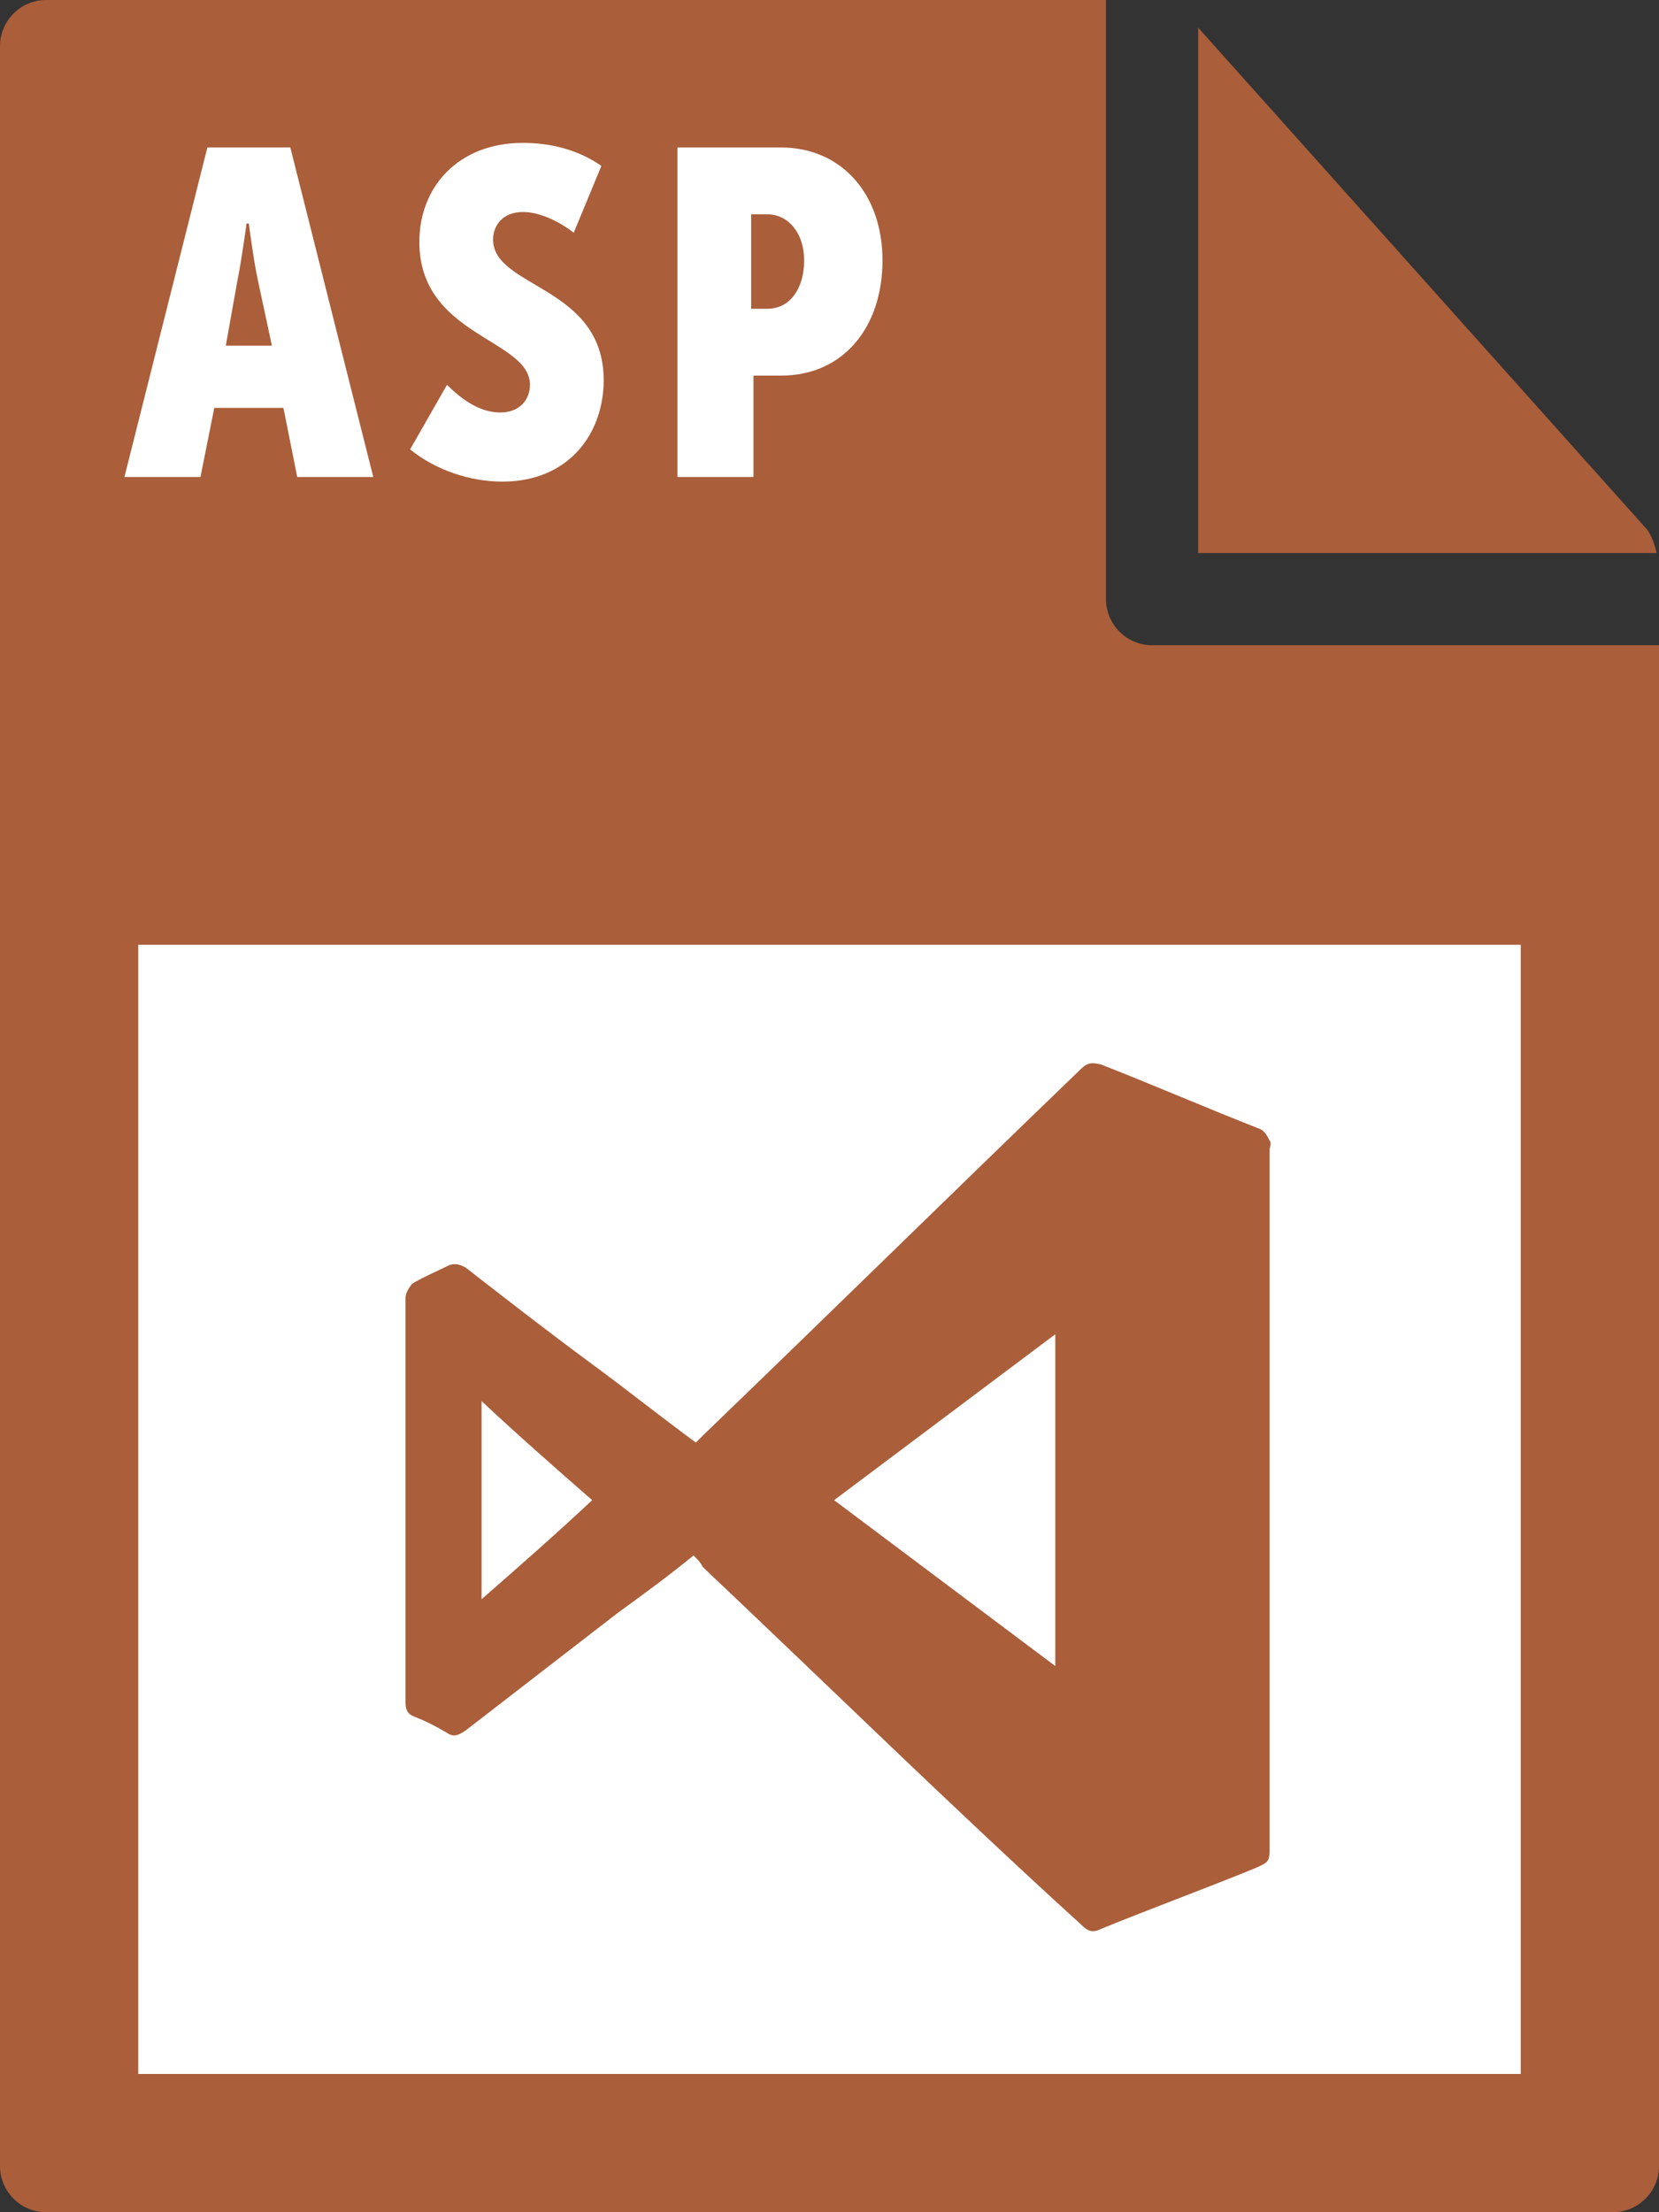
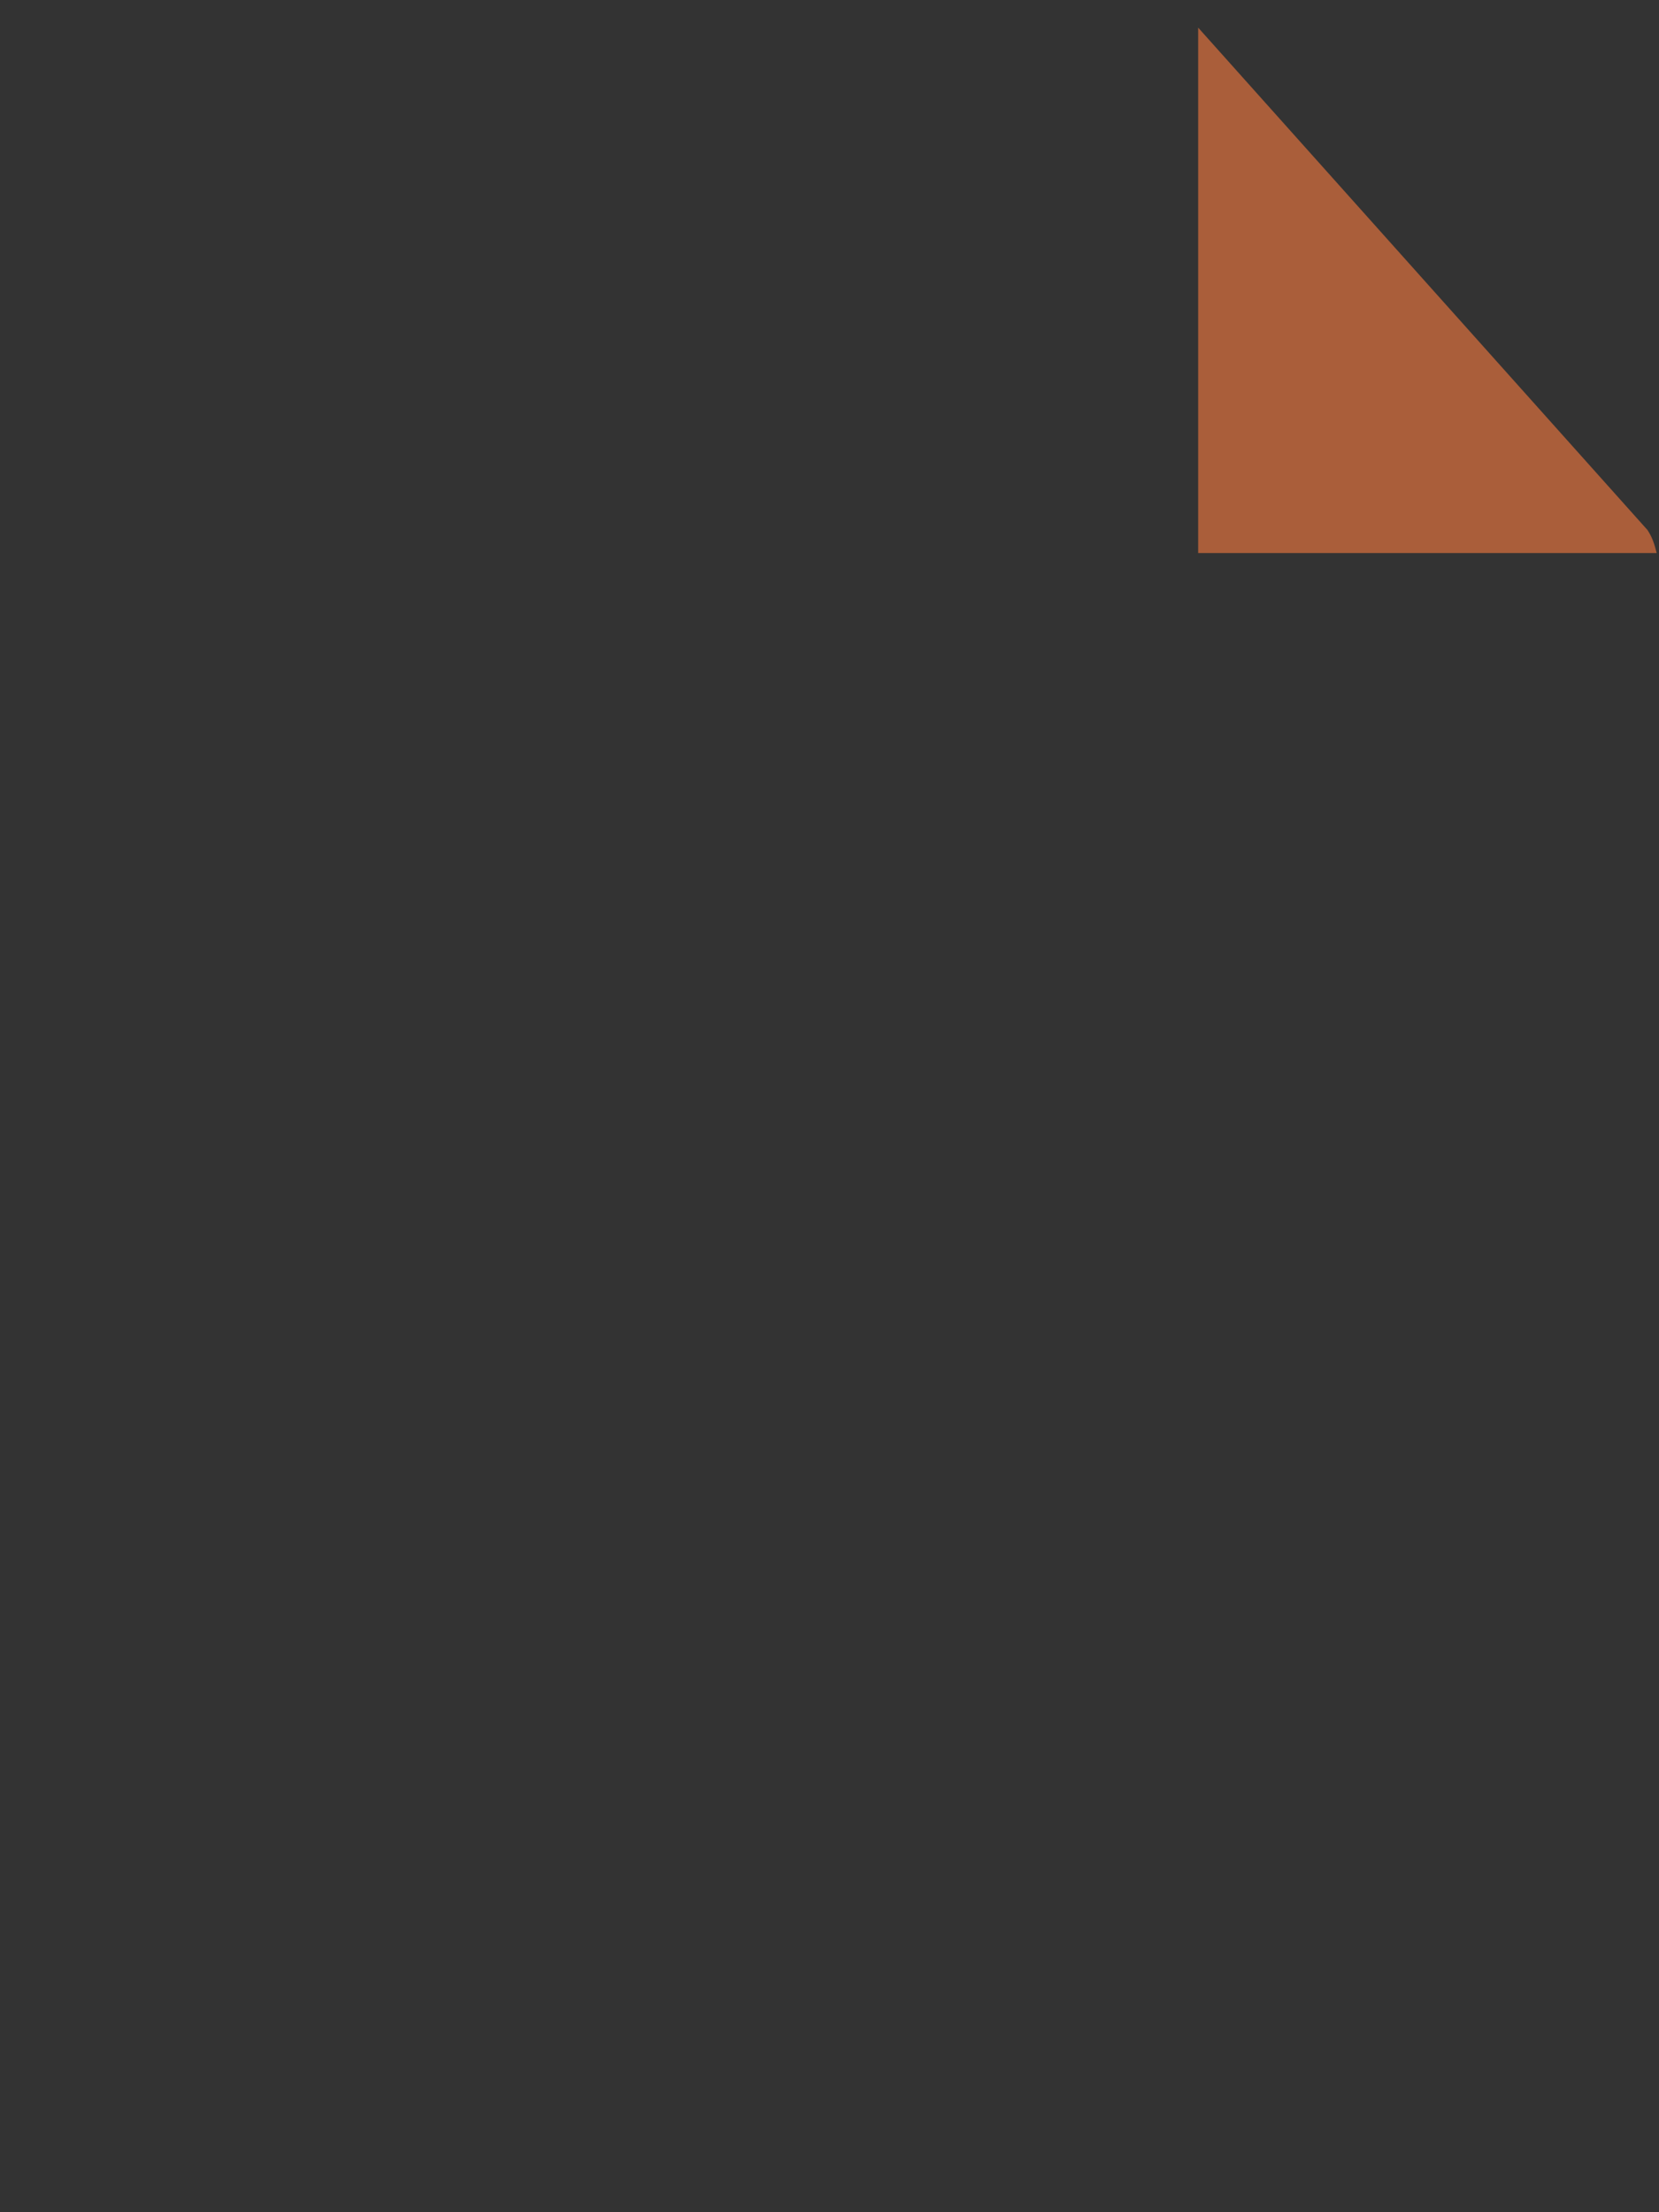
<svg xmlns="http://www.w3.org/2000/svg" viewBox="0 0 72 96">
  <rect x="0" y="0" width="72" height="96" fill="#333333" stroke="none" />
  <style type="text/css">  
	.st0{fill:#AA5E3A;}
	.st1{fill:#FFFFFF;}
</style>
-   <path class="st0" d="M0 2v92c0 1.1 0.9 2 2 2h68c1.1 0 2-0.9 2-2V28H50c-1.1 0-2-0.9-2-2V0H2C0.9 0 0 0.9 0 2z" />
  <path class="st0" d="M71.9 24c-0.1-0.4-0.2-0.7-0.4-1L52 1.2V24H71.9z" />
-   <path class="st1" d="M6 41h60v49H6V41zM9 6.4h3.6l3.6 14.3h-3.3l-0.6-3h-3l-0.6 3H5.4L9 6.4zM11.8 15l-0.6-2.8c-0.2-0.9-0.4-2.5-0.4-2.5h-0.1c0 0-0.2 1.5-0.4 2.5L9.8 15H11.8zM19.4 16.7c0.6 0.6 1.4 1.2 2.3 1.2s1.3-0.6 1.3-1.2c0-2-4.8-2.1-4.8-6.2 0-2.4 1.7-4.3 4.5-4.3 1.2 0 2.4 0.3 3.4 1l-1.2 2.9c-0.5-0.4-1.4-0.9-2.2-0.9 -0.9 0-1.3 0.6-1.3 1.2 0 2.1 4.8 2 4.8 6.1 0 2.3-1.5 4.4-4.4 4.4 -1.4 0-2.9-0.5-4-1.4C17.8 19.5 19.4 16.7 19.4 16.7zM29.4 6.4h4.5c2.6 0 4.4 2 4.4 4.9s-1.7 5-4.4 5h-1.2v4.4h-3.3C29.4 20.7 29.4 6.4 29.4 6.4zM33.3 13.4c1 0 1.6-0.9 1.6-2.1s-0.7-2-1.6-2h-0.7v4.1C32.6 13.4 33.3 13.4 33.3 13.4z" />
-   <path class="st0" d="M30.1 67.5c-1.1 0.9-2.2 1.7-3.3 2.5l-6.6 5.1c-0.3 0.2-0.5 0.3-0.8 0.1 -0.5-0.3-0.9-0.5-1.4-0.7 -0.3-0.1-0.4-0.3-0.4-0.6V56.3c0-0.2 0.2-0.5 0.3-0.6 0.5-0.3 1-0.5 1.6-0.8 0.3-0.1 0.5 0 0.7 0.1 1.8 1.4 3.6 2.8 5.5 4.2 1.5 1.1 3 2.3 4.5 3.4l0.3-0.3C36 57 41.4 51.7 46.9 46.4c0.3-0.3 0.5-0.3 0.9-0.2 2.3 0.9 4.6 1.9 6.9 2.8 0.2 0.1 0.3 0.3 0.4 0.5 0.1 0.1 0 0.3 0 0.4v30.2c0 0.7 0 0.7-0.7 1 -2.2 0.9-4.4 1.7-6.6 2.6 -0.4 0.2-0.6 0.1-0.9-0.2C41.4 78.5 36 73.2 30.5 68 30.4 67.8 30.3 67.7 30.1 67.5zM45.8 72.3V57.9l-9.6 7.2C36.2 65.1 45.8 72.3 45.8 72.3zM25.7 65.1c-1.6-1.4-3.2-2.8-4.8-4.3v8.6C22.5 68 24.1 66.6 25.7 65.1z" />
</svg>